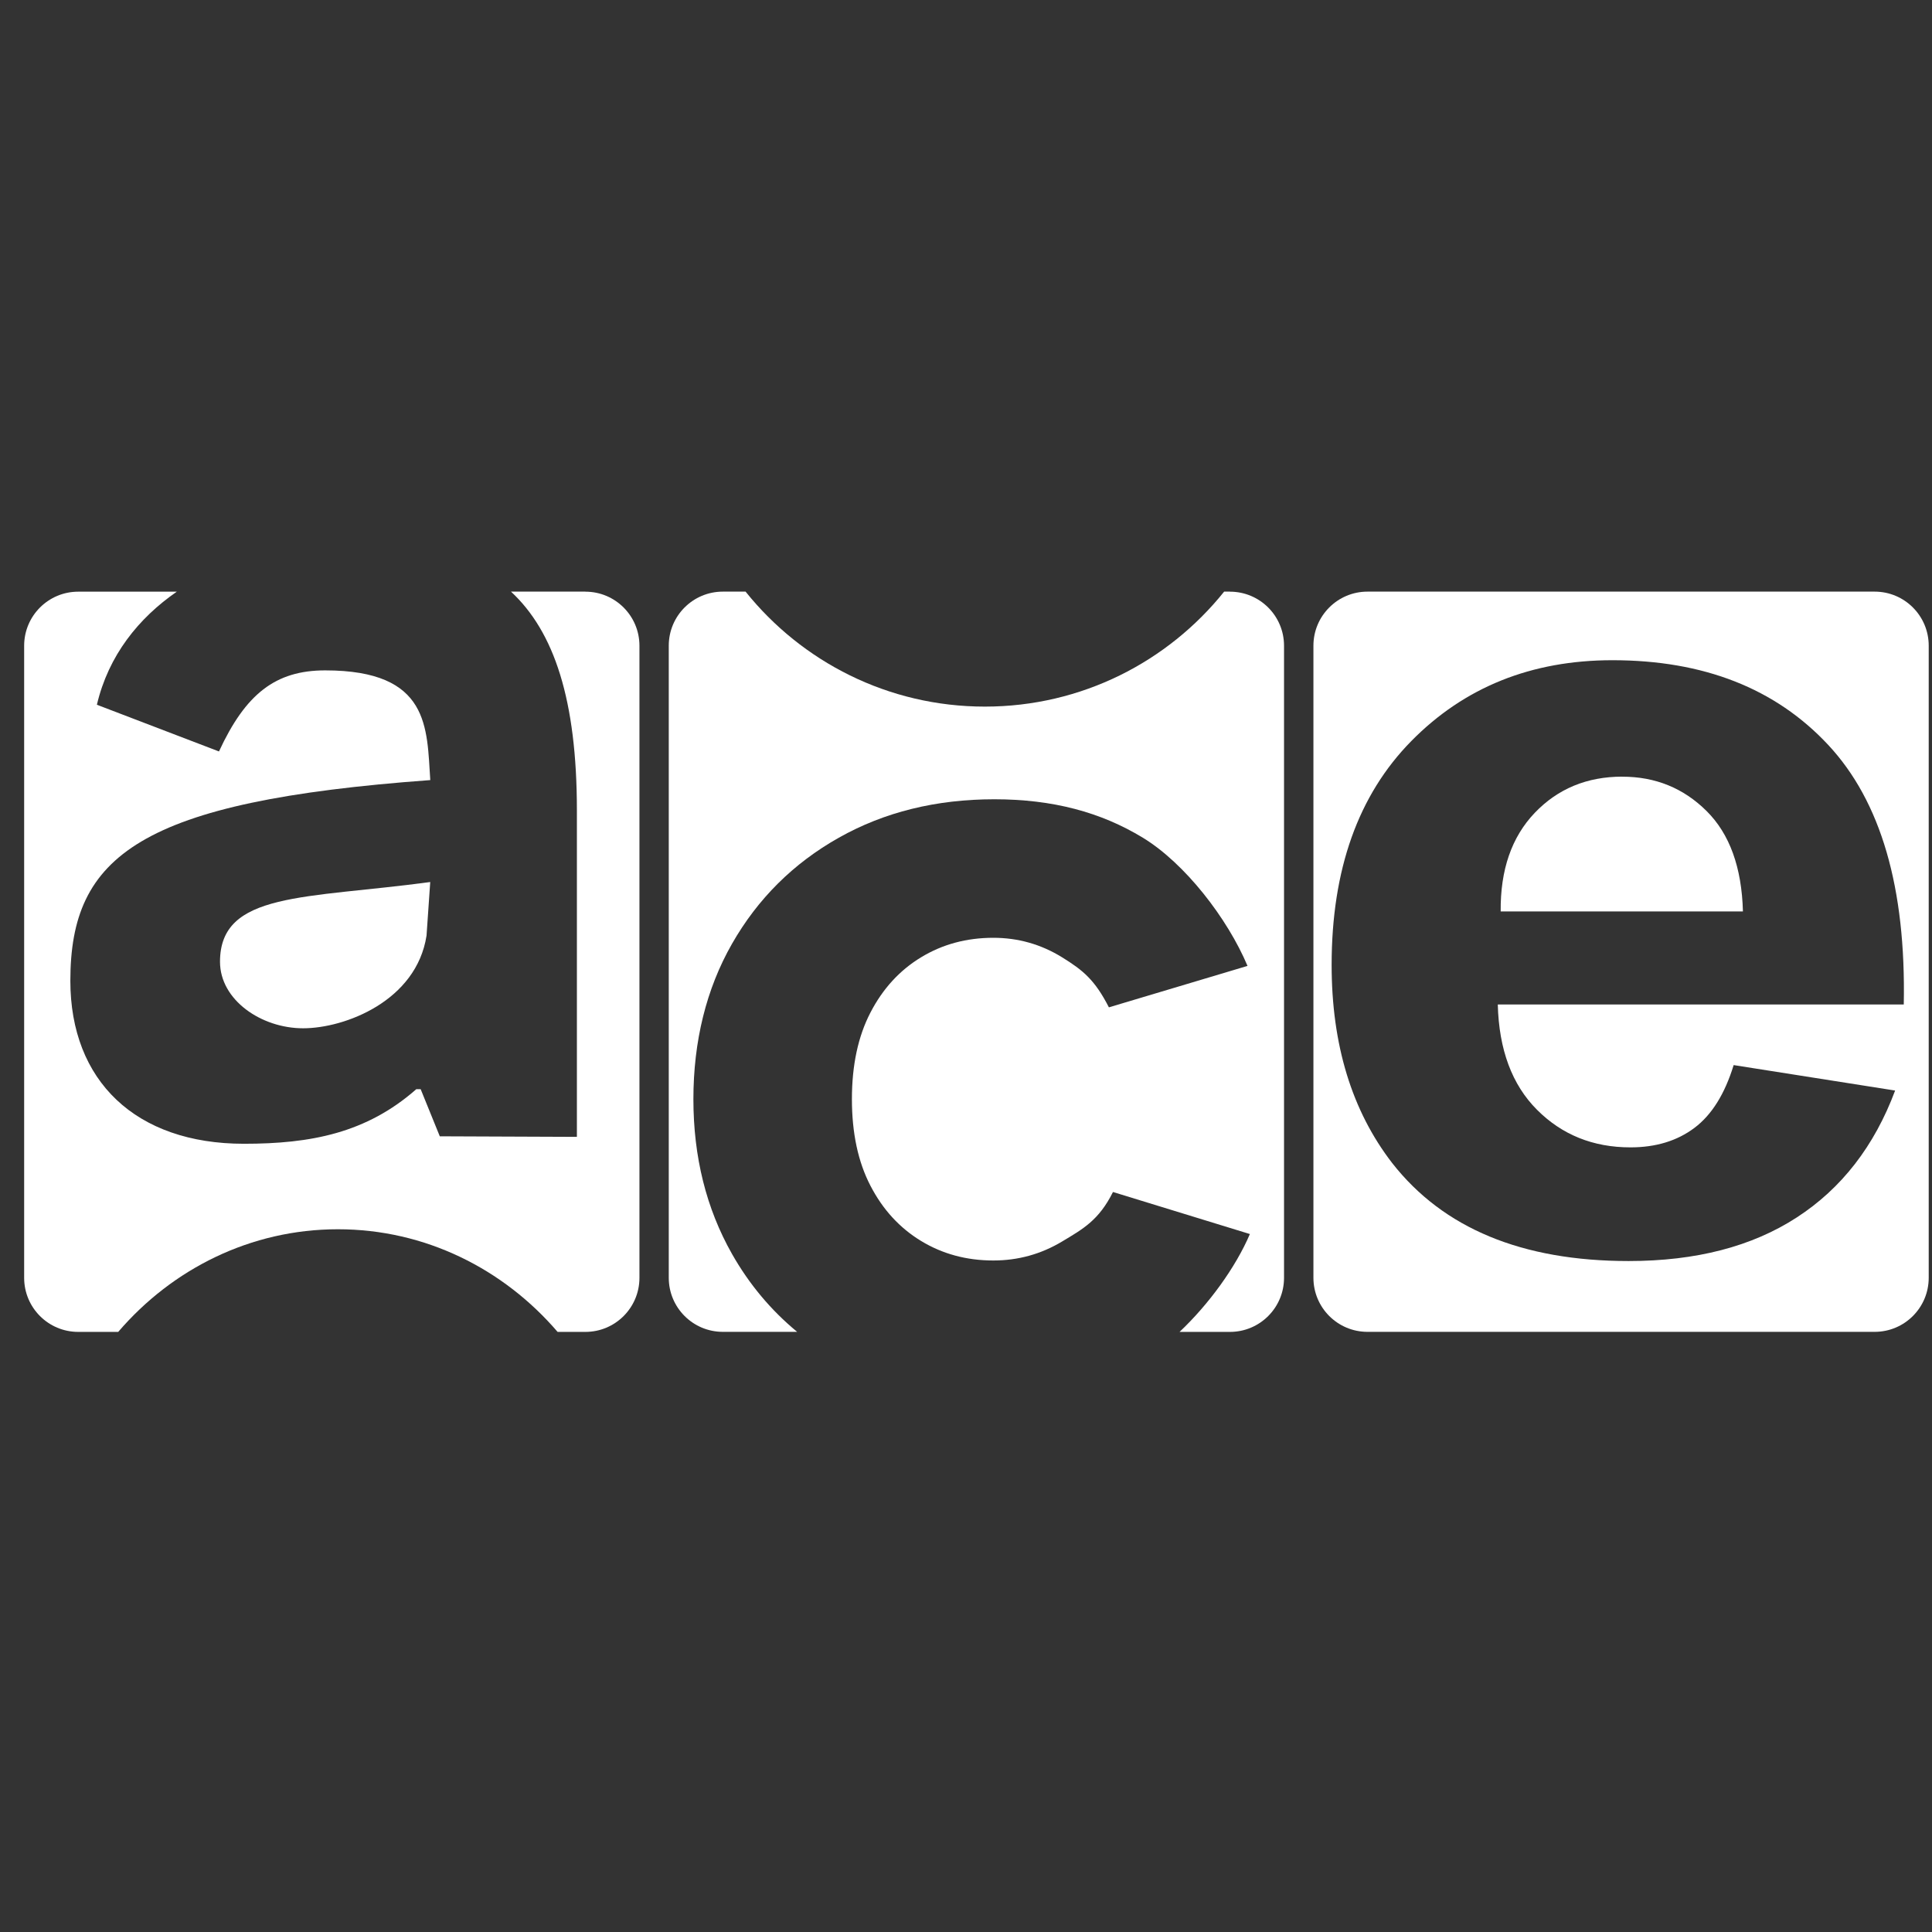
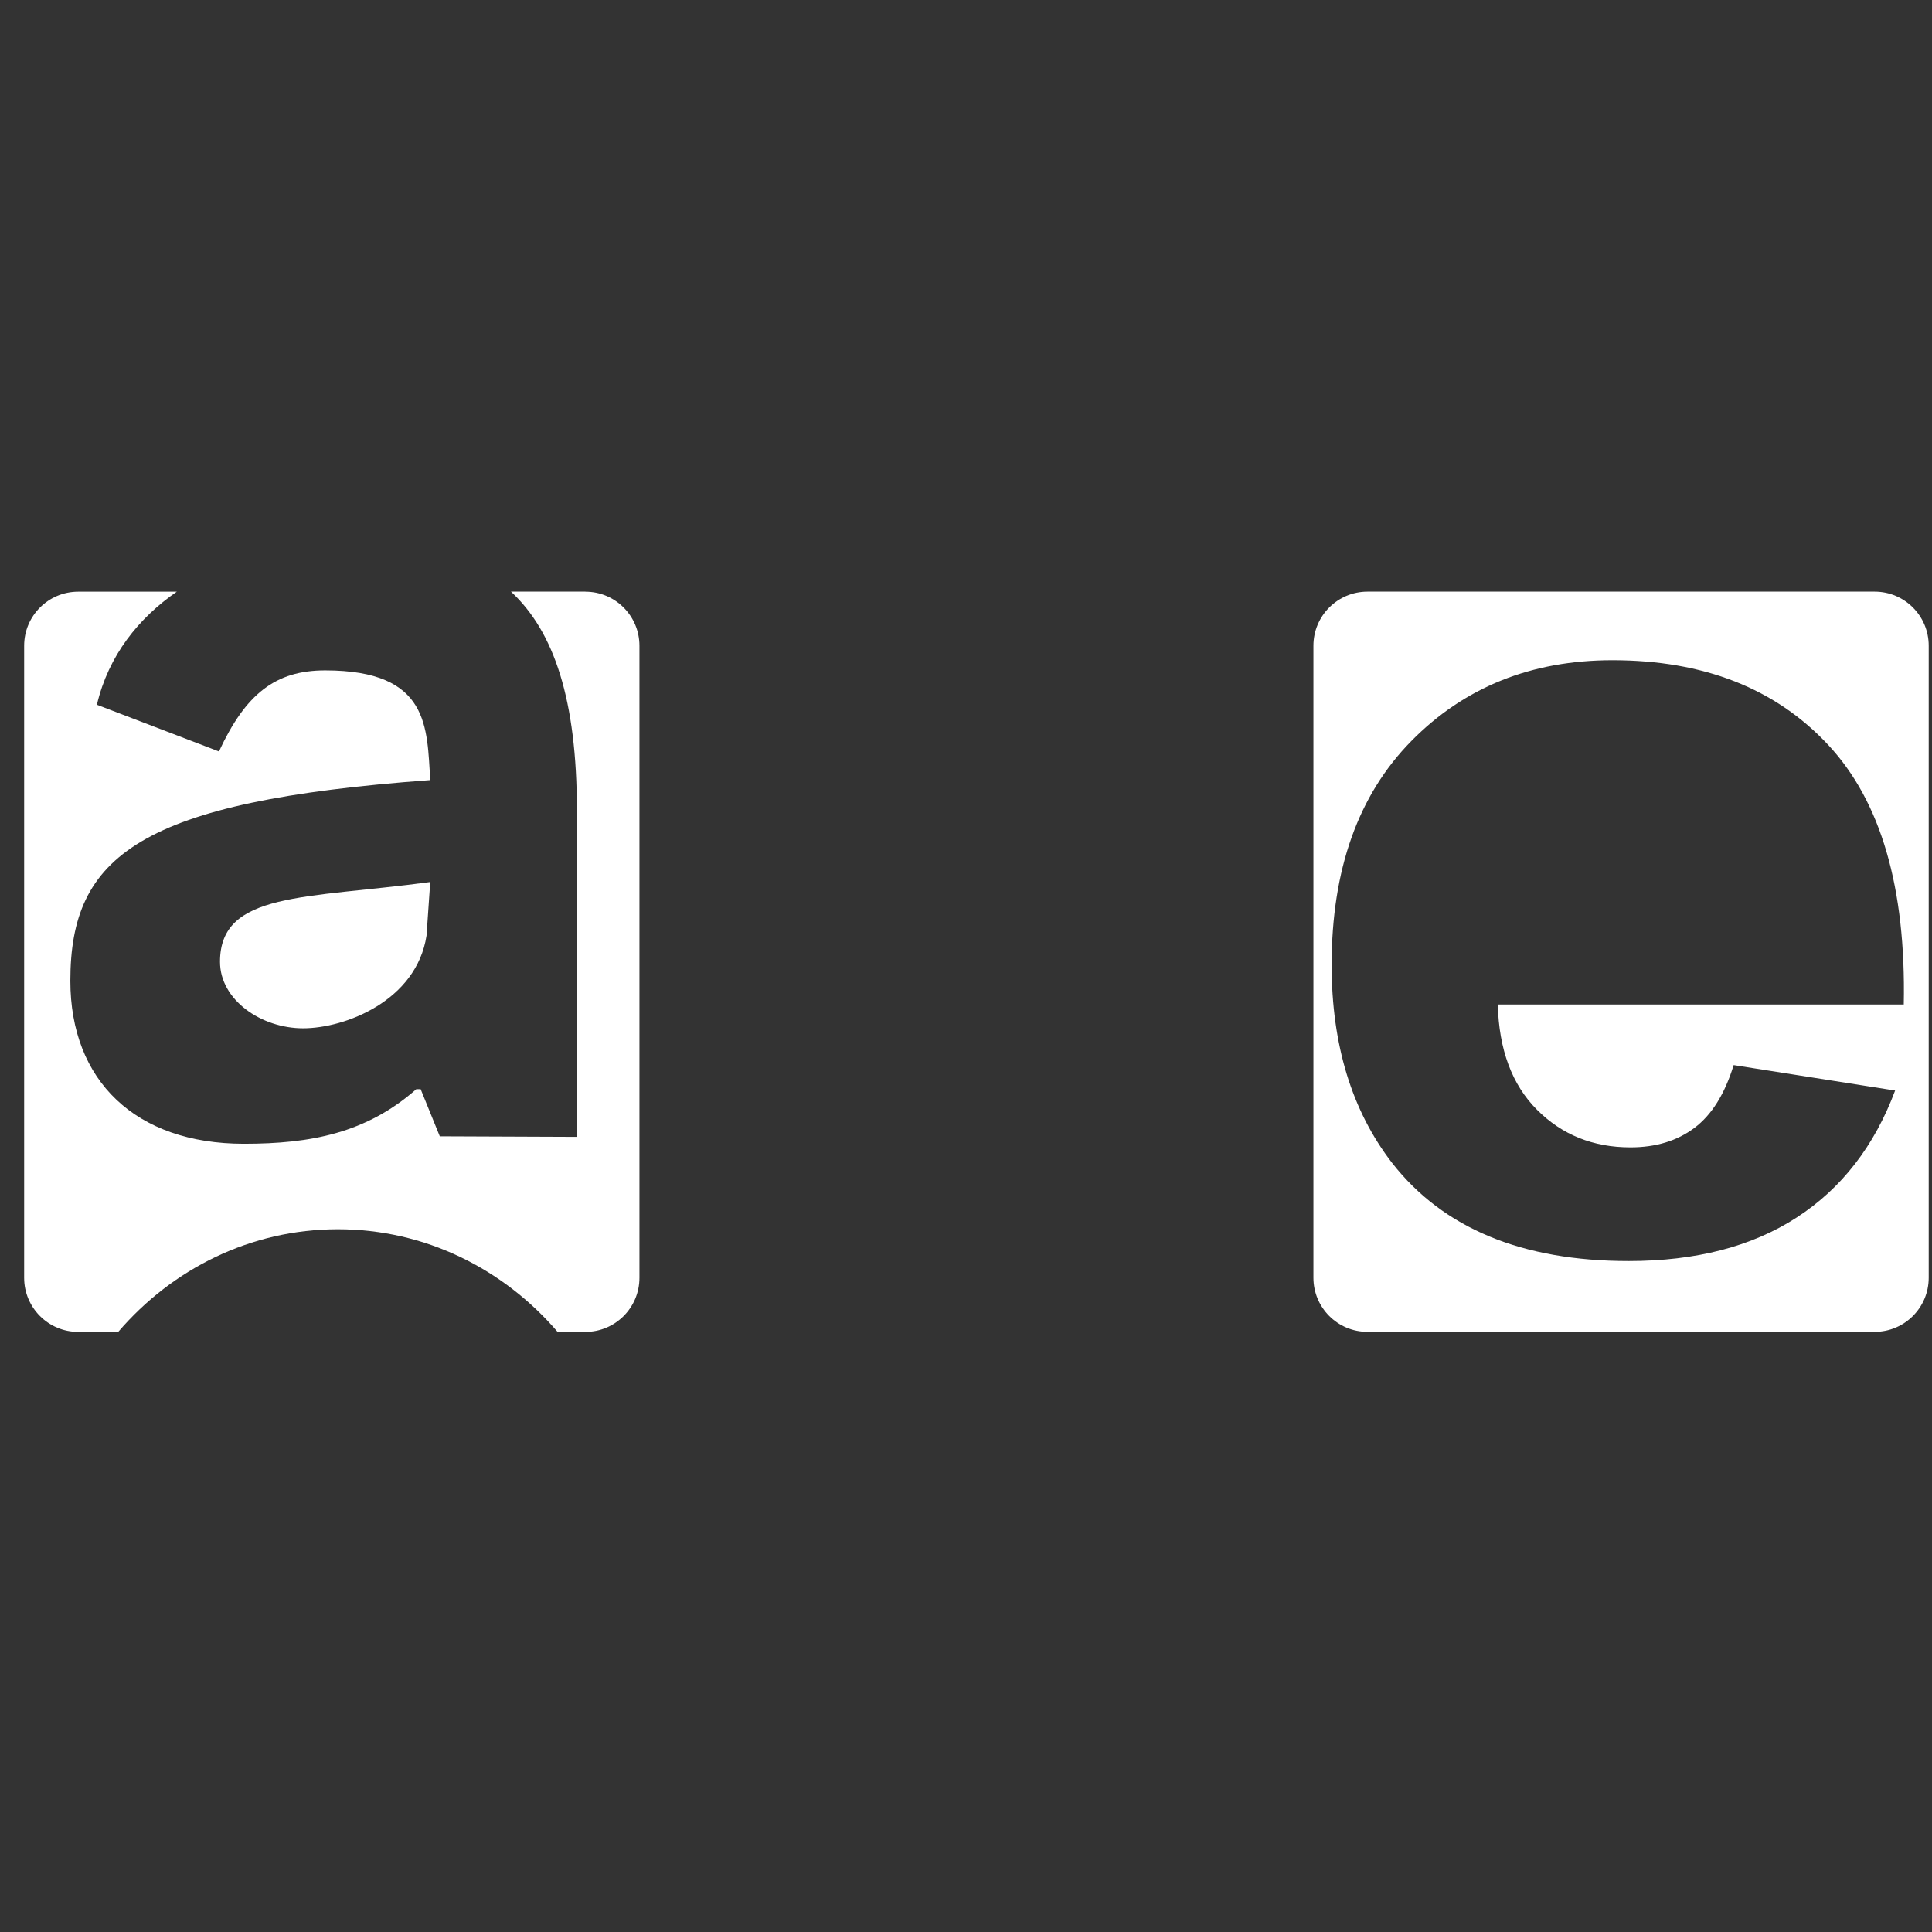
<svg xmlns="http://www.w3.org/2000/svg" width="80" height="80" viewBox="0 0 80 80" fill="none">
  <rect x="0" y="0" width="80" height="80" fill="#333333" stroke="none" />
  <path d="M9.11 39.824C9.11 41.409 10.819 42.579 12.551 42.579C14.283 42.579 17.243 41.446 17.662 38.742L17.815 36.523C12.634 37.222 9.11 36.919 9.11 39.824Z" fill="white" />
  <path d="M24.238 24.498H21.159C22.945 26.155 23.888 28.977 23.888 33.561V47.075L18.211 47.052L17.419 45.101H17.238C15.168 46.922 12.864 47.361 10.101 47.361C5.615 47.361 2.913 44.755 2.913 40.612C2.913 35.431 5.785 33.182 17.817 32.302C17.67 30.151 17.817 27.759 13.464 27.759C11.399 27.759 10.166 28.741 9.067 31.116L4.012 29.182C4.492 27.138 5.742 25.591 7.321 24.5H3.239C2.002 24.5 1 25.502 1 26.738V52.912C1 54.149 2.002 55.151 3.239 55.151H4.895C7.132 52.542 10.378 50.901 13.992 50.901C17.607 50.901 20.851 52.542 23.089 55.151H24.24C25.476 55.151 26.478 54.149 26.478 52.912V26.738C26.478 25.502 25.476 24.5 24.24 24.5L24.238 24.498Z" fill="white" />
-   <path d="M50.932 24.498H50.689C48.363 27.4 44.79 29.259 40.781 29.259C36.772 29.259 33.199 27.4 30.873 24.498H29.931C28.694 24.498 27.692 25.5 27.692 26.737V52.91C27.692 54.147 28.694 55.149 29.931 55.149H33.008C31.927 54.257 31.026 53.184 30.311 51.924C29.245 50.042 28.712 47.905 28.712 45.513C28.712 43.121 29.244 40.948 30.311 39.08C31.377 37.213 32.851 35.748 34.735 34.687C36.617 33.626 38.764 33.096 41.173 33.096C43.583 33.096 45.577 33.626 47.321 34.687C49.065 35.748 50.825 38.024 51.657 39.996L45.917 41.712C45.336 40.578 44.85 40.178 43.977 39.639C43.104 39.1 42.155 38.832 41.132 38.832C40.025 38.832 39.028 39.1 38.141 39.639C37.254 40.176 36.555 40.939 36.044 41.926C35.531 42.913 35.276 44.108 35.276 45.513C35.276 46.918 35.531 48.113 36.044 49.1C36.555 50.087 37.254 50.848 38.141 51.386C39.026 51.924 40.023 52.194 41.132 52.194C42.157 52.194 43.105 51.932 43.977 51.409C44.85 50.887 45.504 50.524 46.086 49.358L51.755 51.099C51.166 52.477 50.059 54.002 48.843 55.151H50.93C52.166 55.151 53.169 54.149 53.169 52.912V26.738C53.169 25.502 52.166 24.5 50.93 24.5L50.932 24.498Z" fill="white" />
-   <path d="M67.179 32.159C65.713 32.159 64.504 32.66 63.549 33.66C62.593 34.661 62.123 36.021 62.14 37.74H72.171C72.122 35.916 71.621 34.532 70.666 33.583C69.71 32.634 68.548 32.161 67.179 32.161V32.159Z" fill="white" />
  <path d="M77.626 24.498H56.625C55.388 24.498 54.386 25.5 54.386 26.737V52.91C54.386 54.147 55.388 55.149 56.625 55.149H77.626C78.862 55.149 79.864 54.147 79.864 52.91V26.737C79.864 25.5 78.862 24.498 77.626 24.498ZM78.833 41.594H62.02C62.068 43.462 62.608 44.915 63.643 45.952C64.678 46.99 65.968 47.51 67.513 47.51C68.563 47.51 69.446 47.242 70.163 46.703C70.879 46.166 71.42 45.299 71.787 44.103L78.473 45.157C77.614 47.457 76.255 49.21 74.4 50.412C72.546 51.616 70.225 52.217 67.439 52.217C63.029 52.217 59.764 50.865 57.648 48.16C55.975 45.993 55.14 43.259 55.14 39.956C55.14 36.011 56.239 32.922 58.436 30.689C60.633 28.455 63.411 27.338 66.77 27.338C70.543 27.338 73.521 28.507 75.702 30.845C77.884 33.184 78.926 36.765 78.831 41.592L78.833 41.594Z" fill="white" />
</svg>